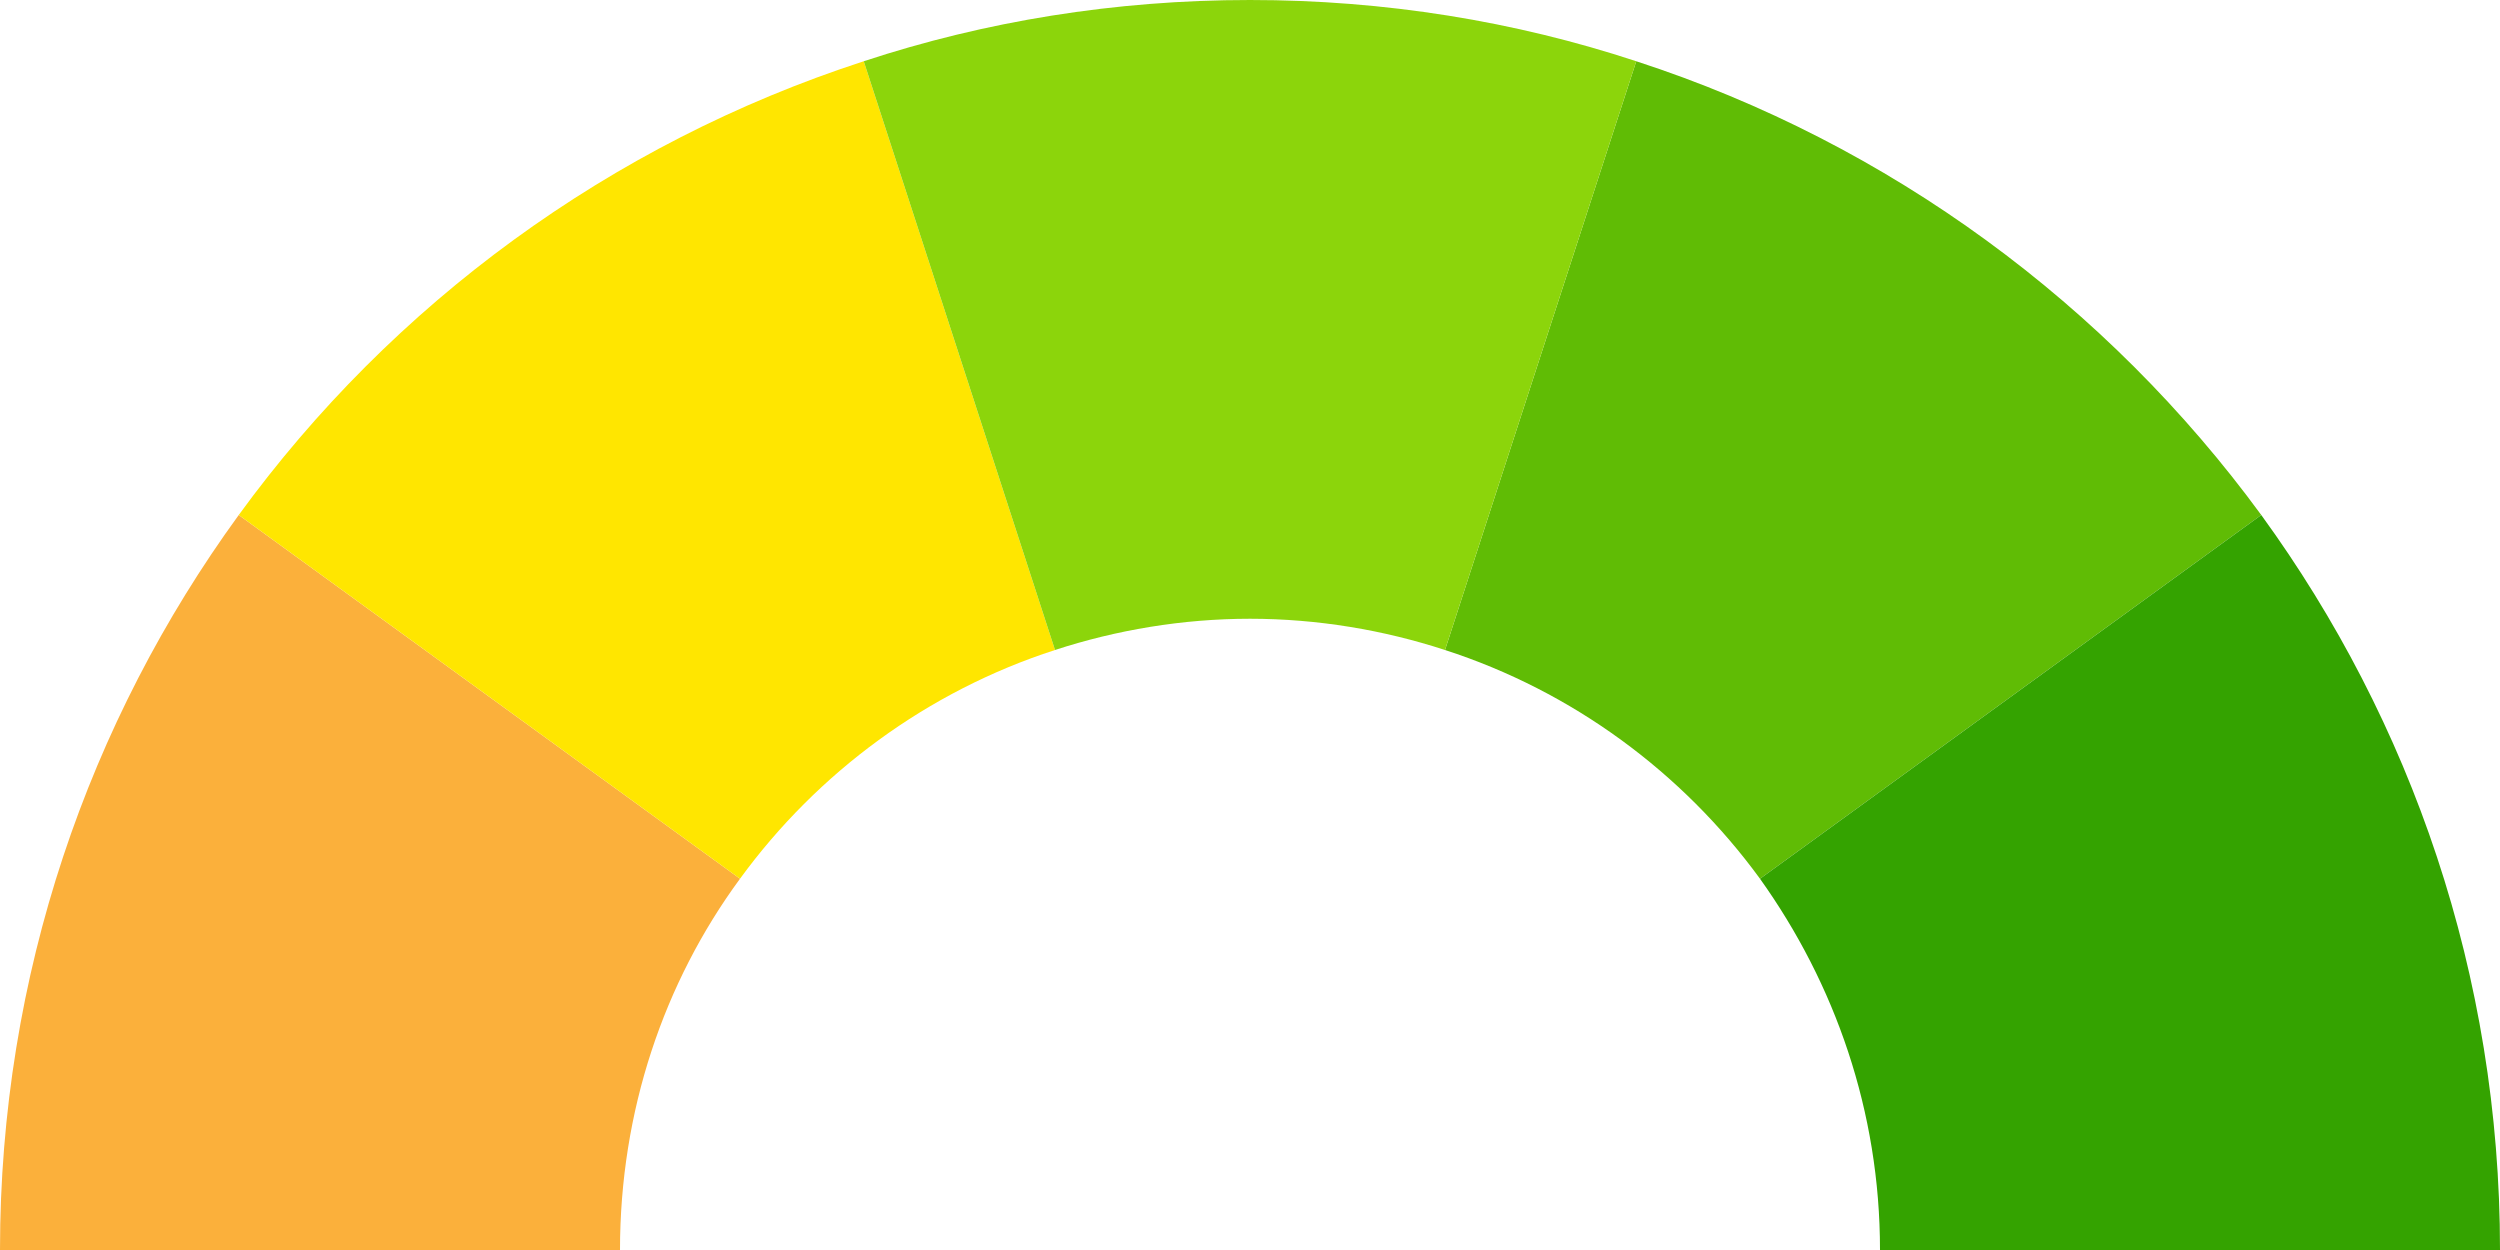
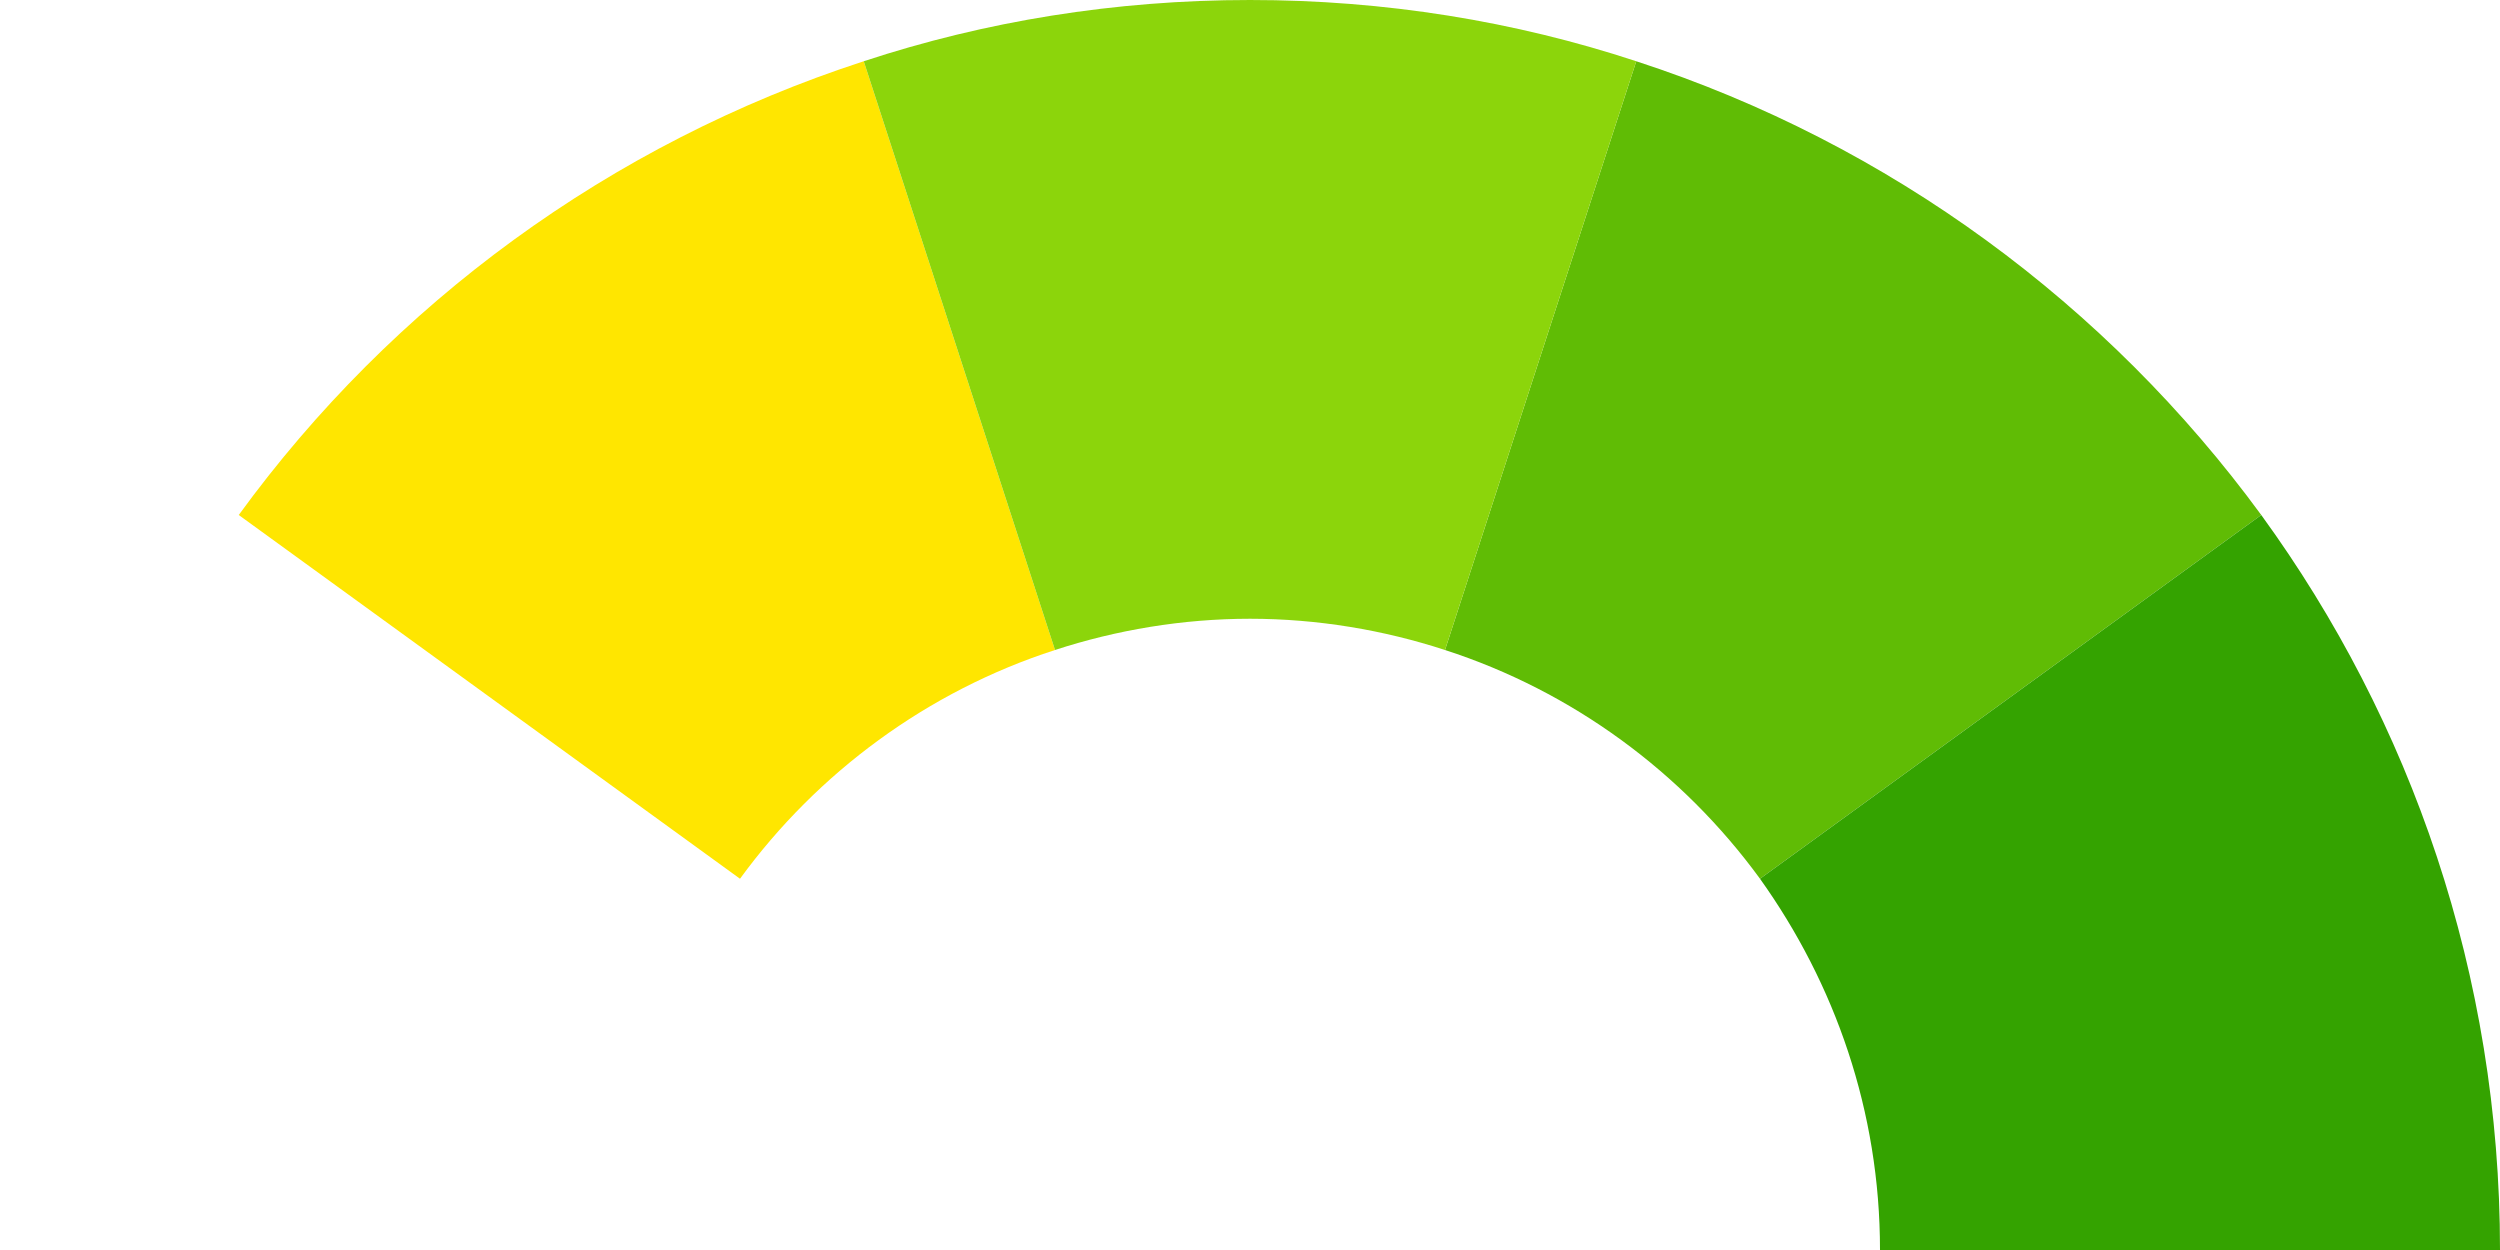
<svg xmlns="http://www.w3.org/2000/svg" id="Layer_1" version="1.1" viewBox="0 0 200 100">
  <defs>
    <style>
      .st0 {
        fill: #34a300;
      }

      .st1 {
        fill: #8cd50b;
      }

      .st2 {
        fill: #ffe600;
      }

      .st3 {
        fill: #60bc05;
      }

      .st4 {
        fill: #fbb03b;
      }
    </style>
  </defs>
-   <path class="st4" d="M59.2,70.3c-6.1,8.3-9.6,18.6-9.6,29.7H0c0-22,7.1-42.3,19.1-58.8l40.1,29.1Z" />
  <path class="st2" d="M84.4,52c-10.2,3.3-19,9.8-25.2,18.3l-40.1-29.1C31.4,24.3,48.8,11.5,69.1,4.9l15.3,47.1Z" />
  <path class="st3" d="M180.9,41.2l-40.1,29.1c-6.2-8.5-15-15-25.2-18.3l15.3-47.1c20.3,6.6,37.7,19.5,50,36.3Z" />
  <path class="st0" d="M200,100h-49.6c0-11.1-3.6-21.3-9.6-29.7l40.1-29.1c12,16.5,19.1,36.8,19.1,58.8Z" />
  <path class="st1" d="M130.9,4.9l-15.3,47.1c-4.9-1.6-10.2-2.5-15.6-2.5s-10.7.9-15.6,2.5l-15.3-47.1c9.7-3.2,20.1-4.9,30.9-4.9s21.2,1.7,30.9,4.9Z" />
</svg>